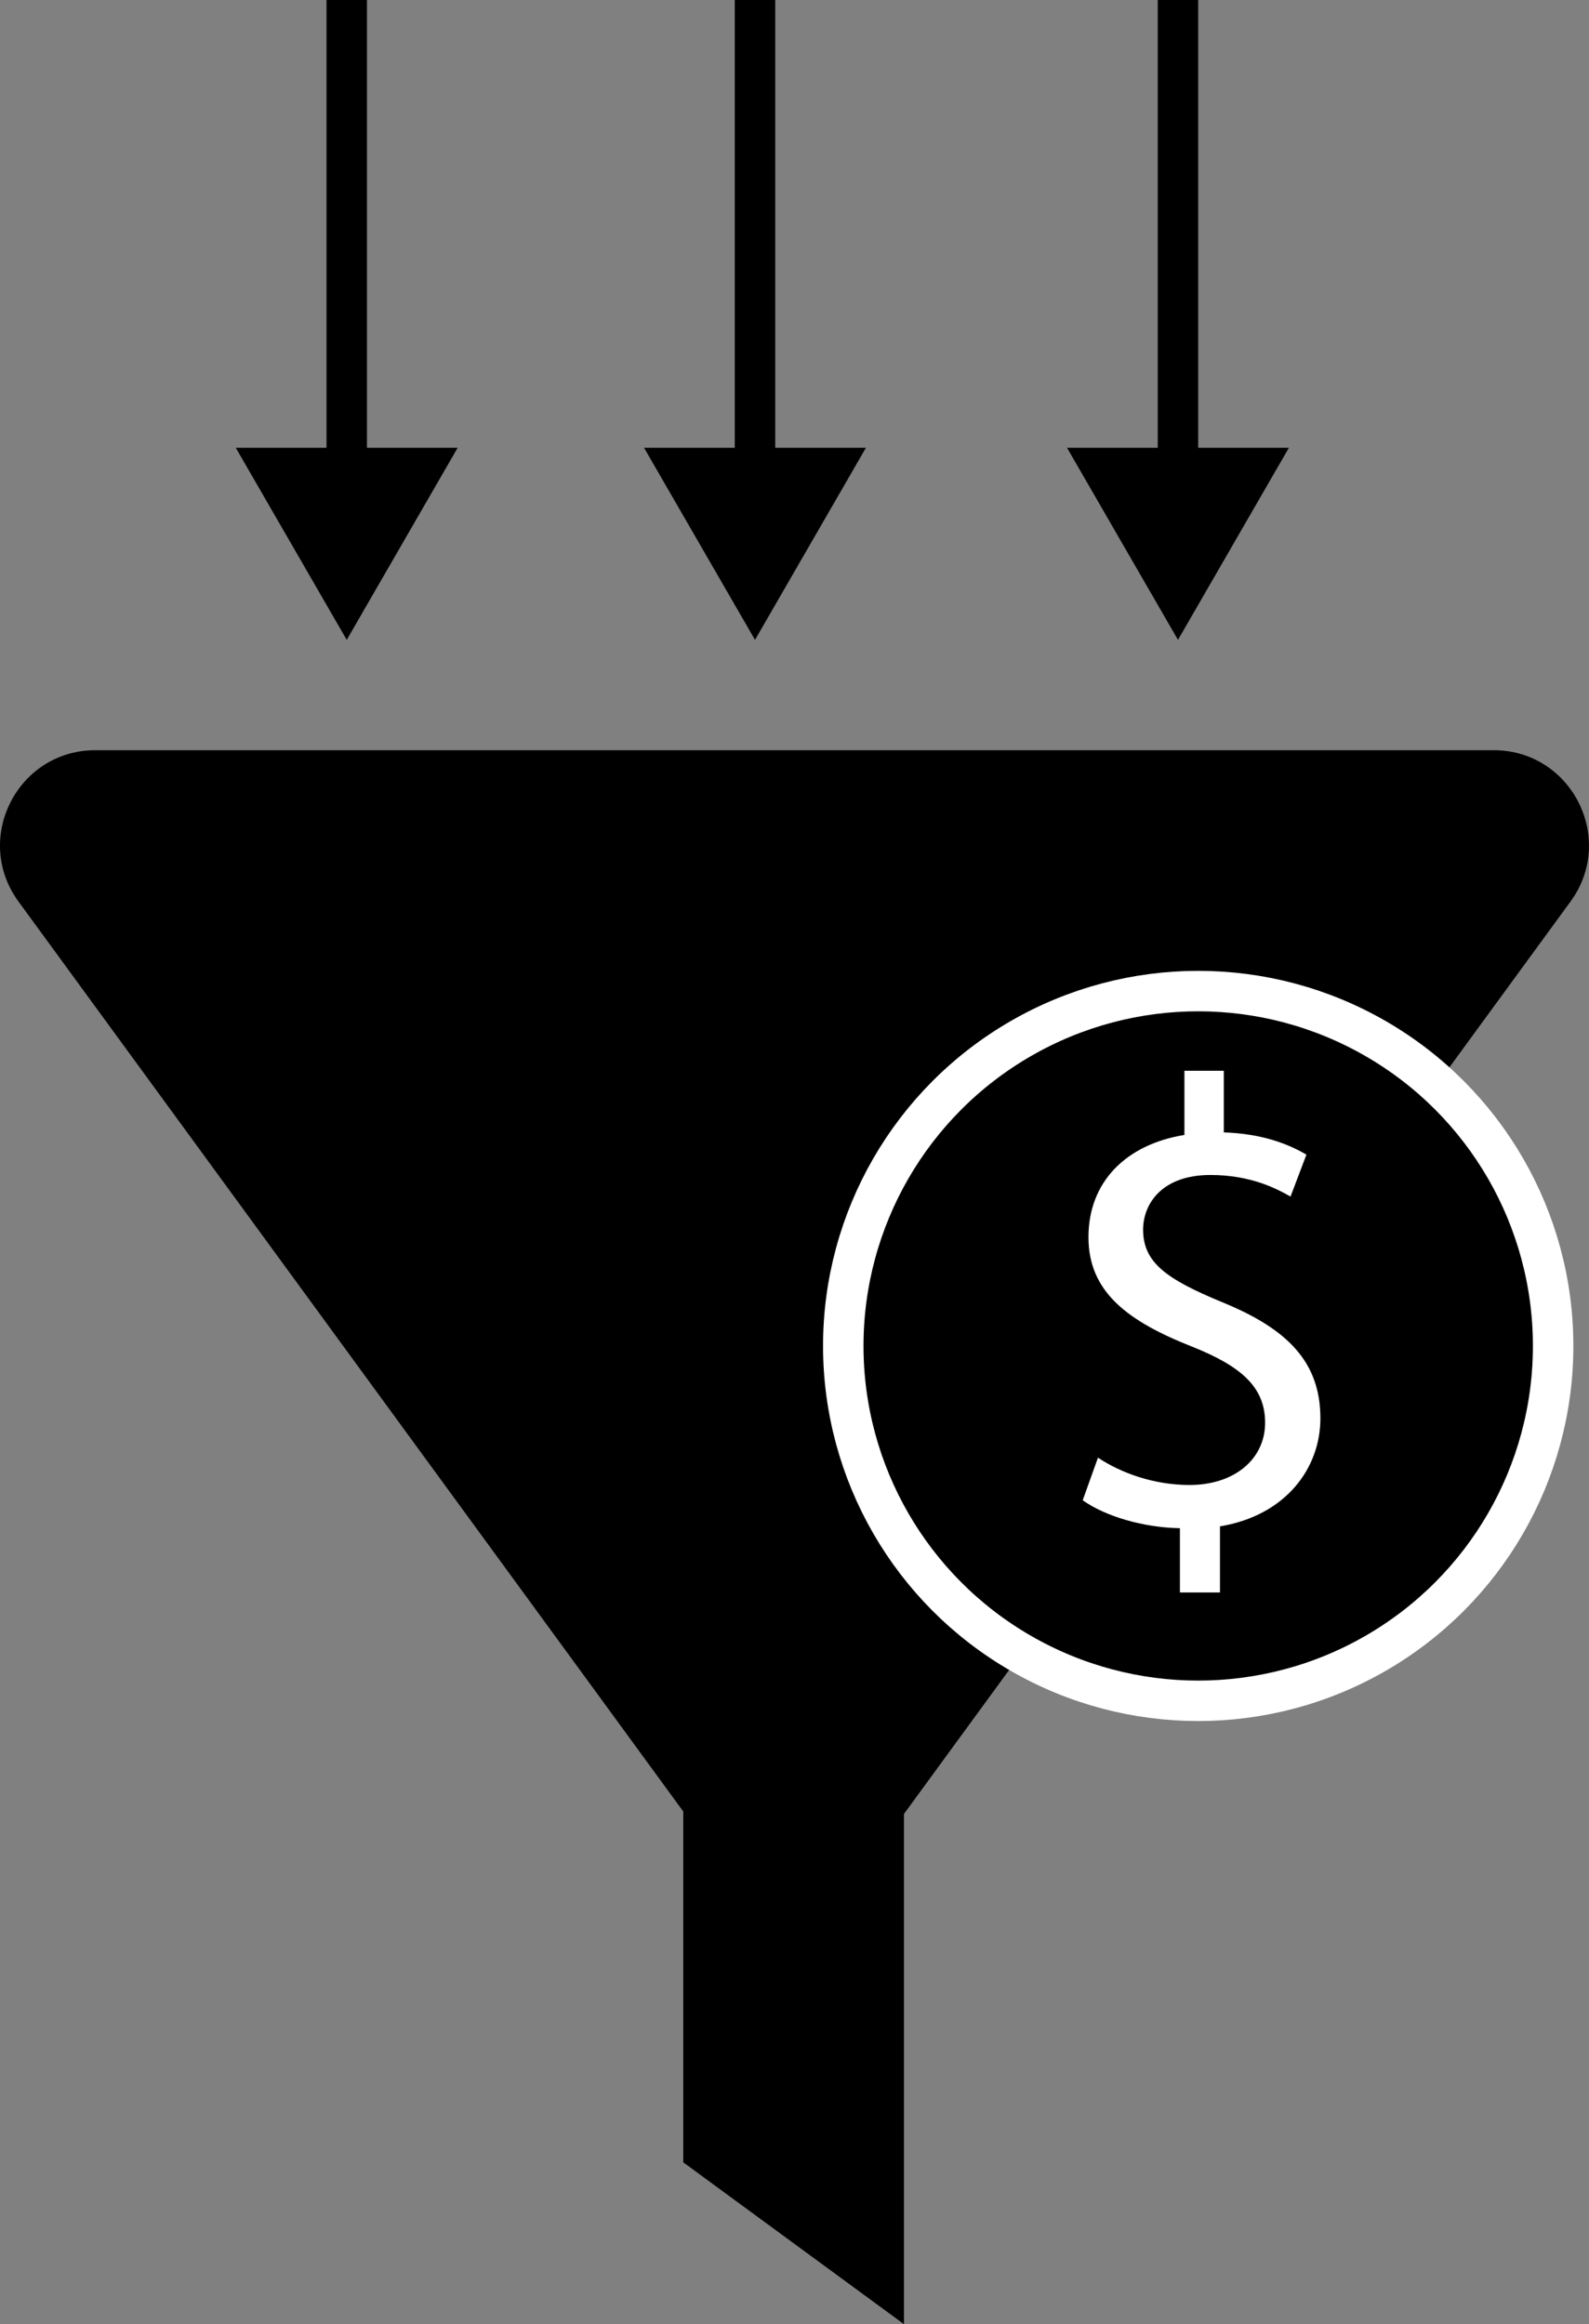
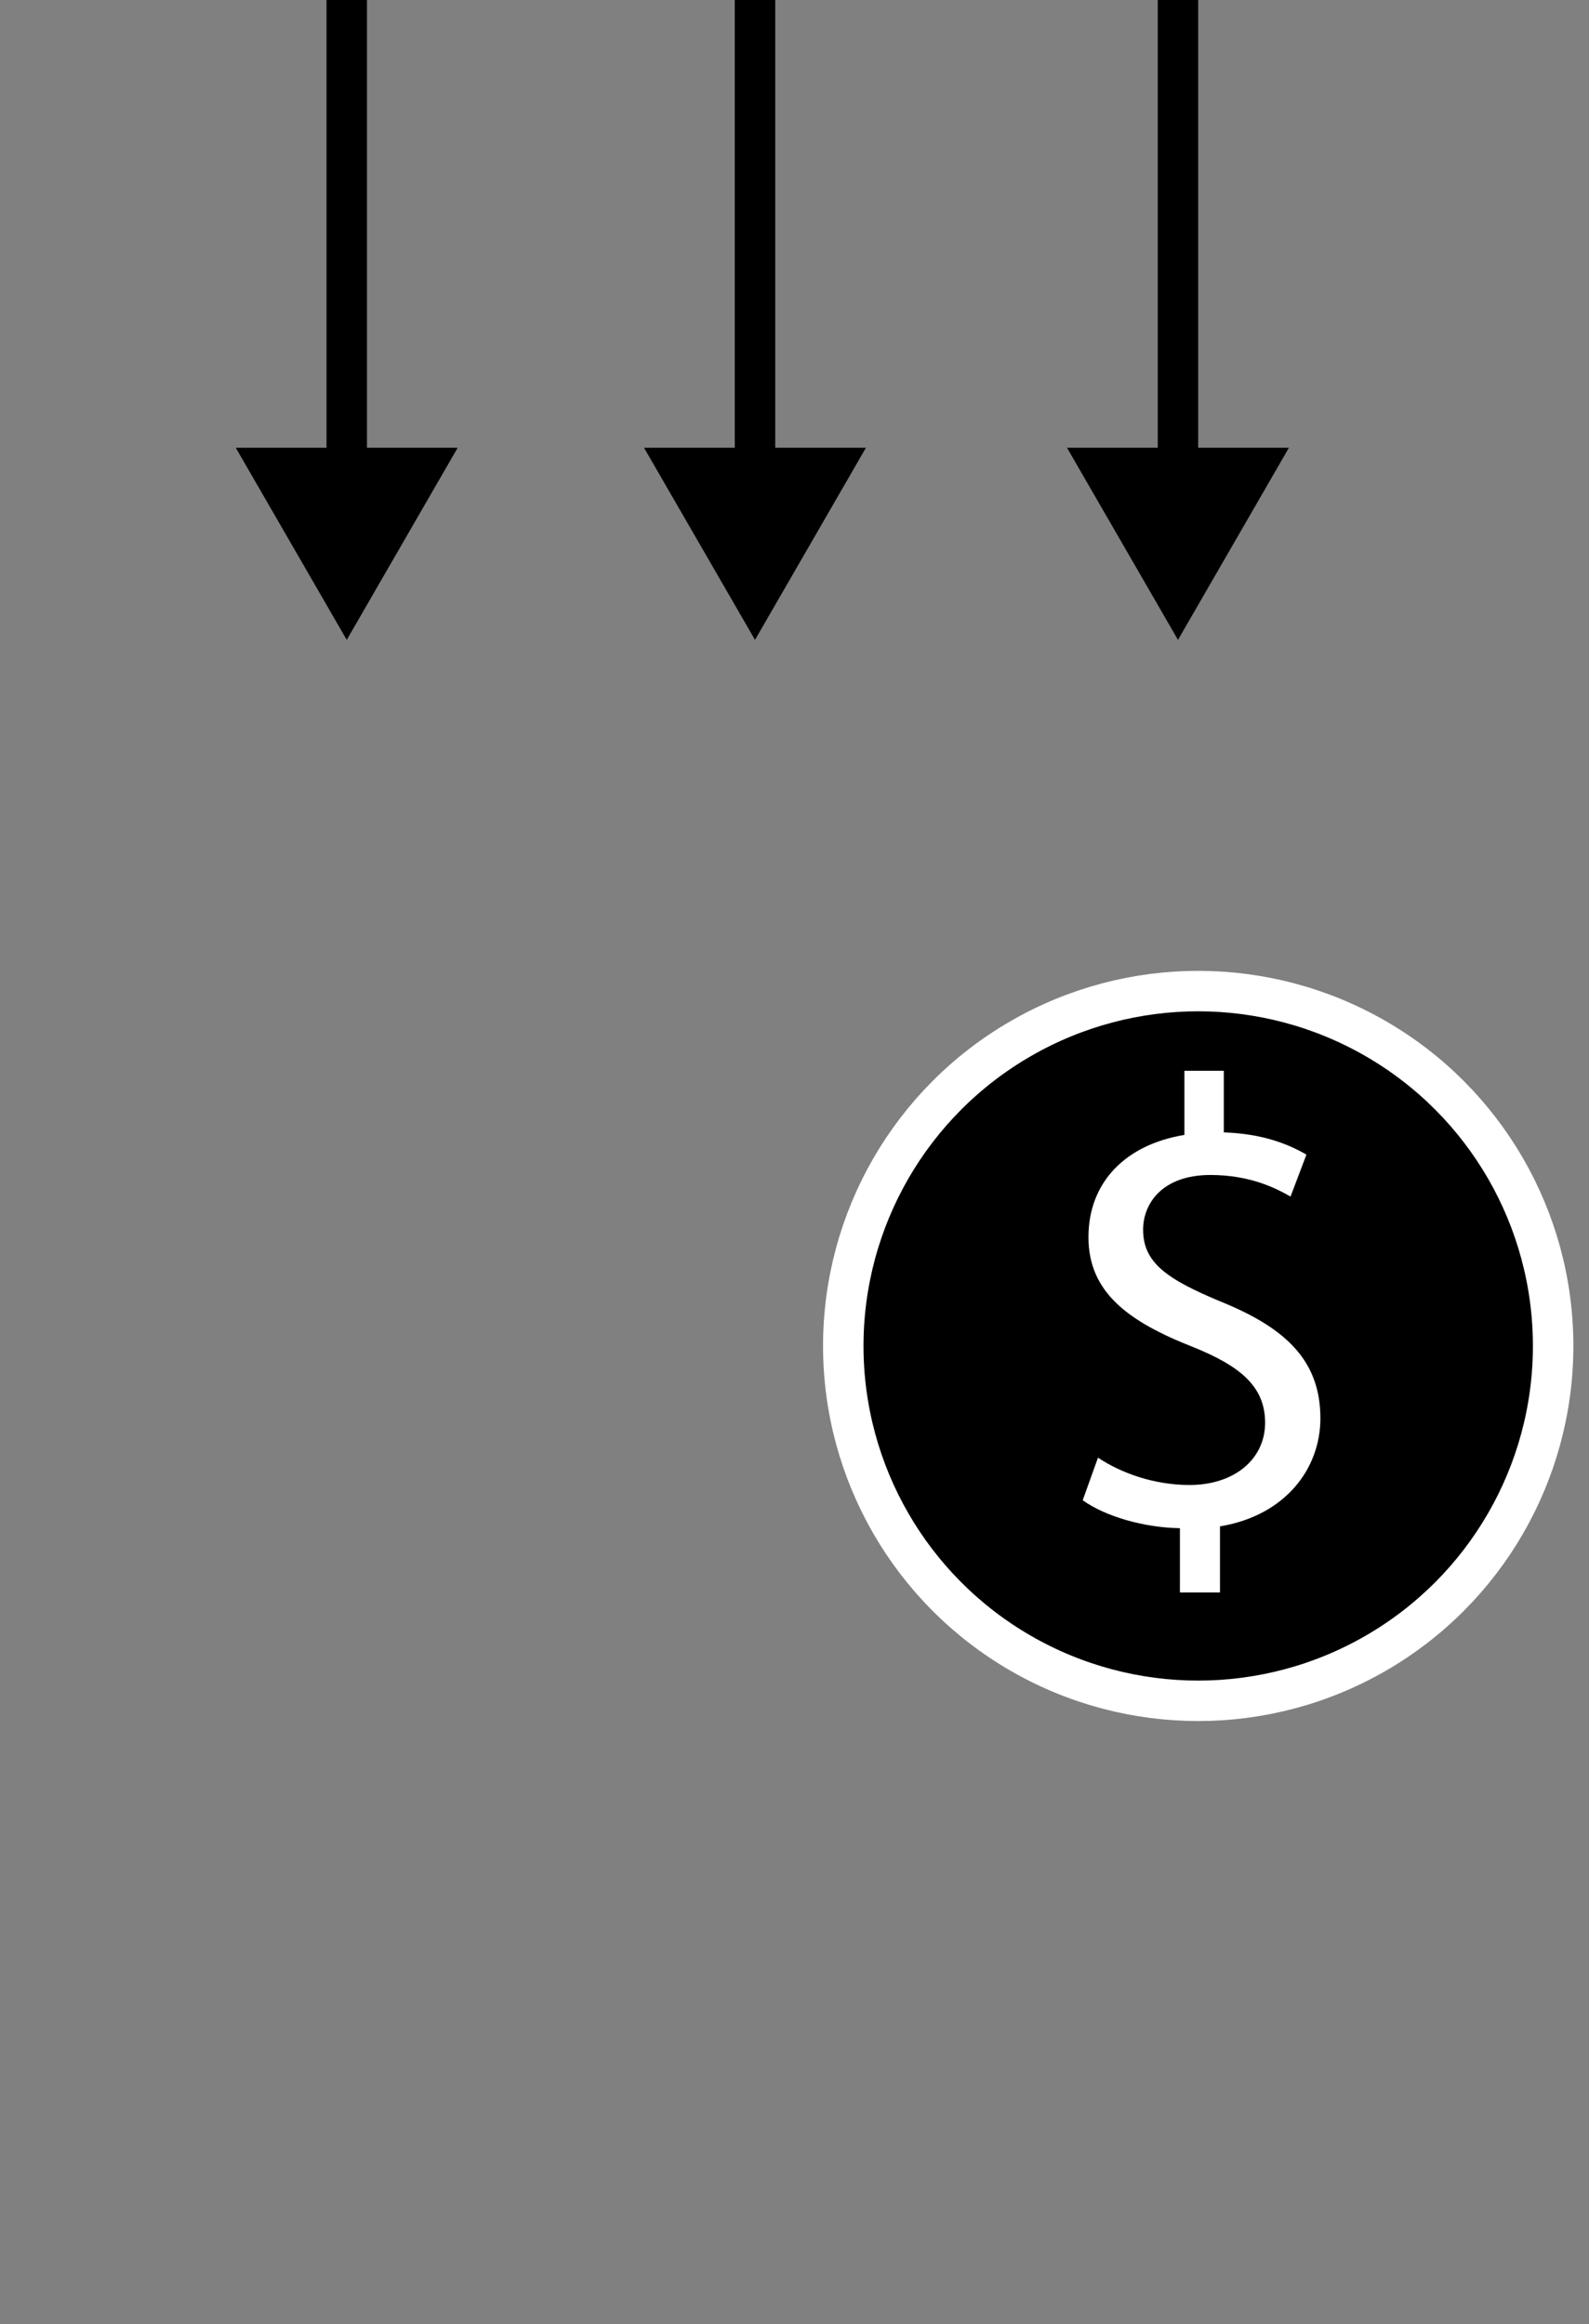
<svg xmlns="http://www.w3.org/2000/svg" id="_Слой_1" data-name="Слой 1" viewBox="0 0 432.02 632">
  <rect x="0" y="0" width="432.02" height="632" fill="#808080" stroke="none" />
  <defs>
    <style>
      .cls-1 {
        fill: #fff;
      }

      .cls-2 {
        fill: none;
        stroke: #000;
      }

      .cls-2, .cls-3 {
        stroke-miterlimit: 10;
        stroke-width: 11px;
      }

      .cls-3 {
        stroke: #fff;
      }
    </style>
  </defs>
-   <path d="M406.09,204H25.93c-21.18,0-33.4,24.05-20.9,41.16l180.74,247.44v95.4l60,44v-138.74l181.22-248.1c12.49-17.1,.28-41.16-20.9-41.16Z" />
  <g>
    <line class="cls-2" x1="94.27" x2="94.27" y2="130.59" />
    <polygon points="64.1 121.76 94.27 174 124.43 121.76 64.1 121.76" />
  </g>
  <g>
    <line class="cls-2" x1="205.27" x2="205.27" y2="130.59" />
    <polygon points="175.1 121.76 205.27 174 235.43 121.76 175.1 121.76" />
  </g>
  <g>
    <line class="cls-2" x1="320.27" x2="320.27" y2="130.59" />
    <polygon points="290.1 121.76 320.27 174 350.43 121.76 290.1 121.76" />
  </g>
  <circle class="cls-3" cx="325.77" cy="366" r="96.5" />
  <path class="cls-1" d="M320.8,433.01v-17.45c-10.02-.17-20.39-3.28-26.43-7.6l4.15-11.58c6.22,4.15,15.2,7.43,24.88,7.43,12.27,0,20.56-7.08,20.56-16.93s-6.74-15.38-19.52-20.56c-17.62-6.91-28.51-14.86-28.51-29.89s10.19-25.22,26.09-27.81v-17.45h10.71v16.76c10.37,.35,17.45,3.11,22.46,6.05l-4.32,11.4c-3.63-2.07-10.71-5.87-21.77-5.87-13.3,0-18.31,7.95-18.31,14.86,0,8.98,6.39,13.48,21.42,19.7,17.79,7.26,26.78,16.24,26.78,31.62,0,13.65-9.5,26.43-27.3,29.37v17.97h-10.88Z" />
</svg>